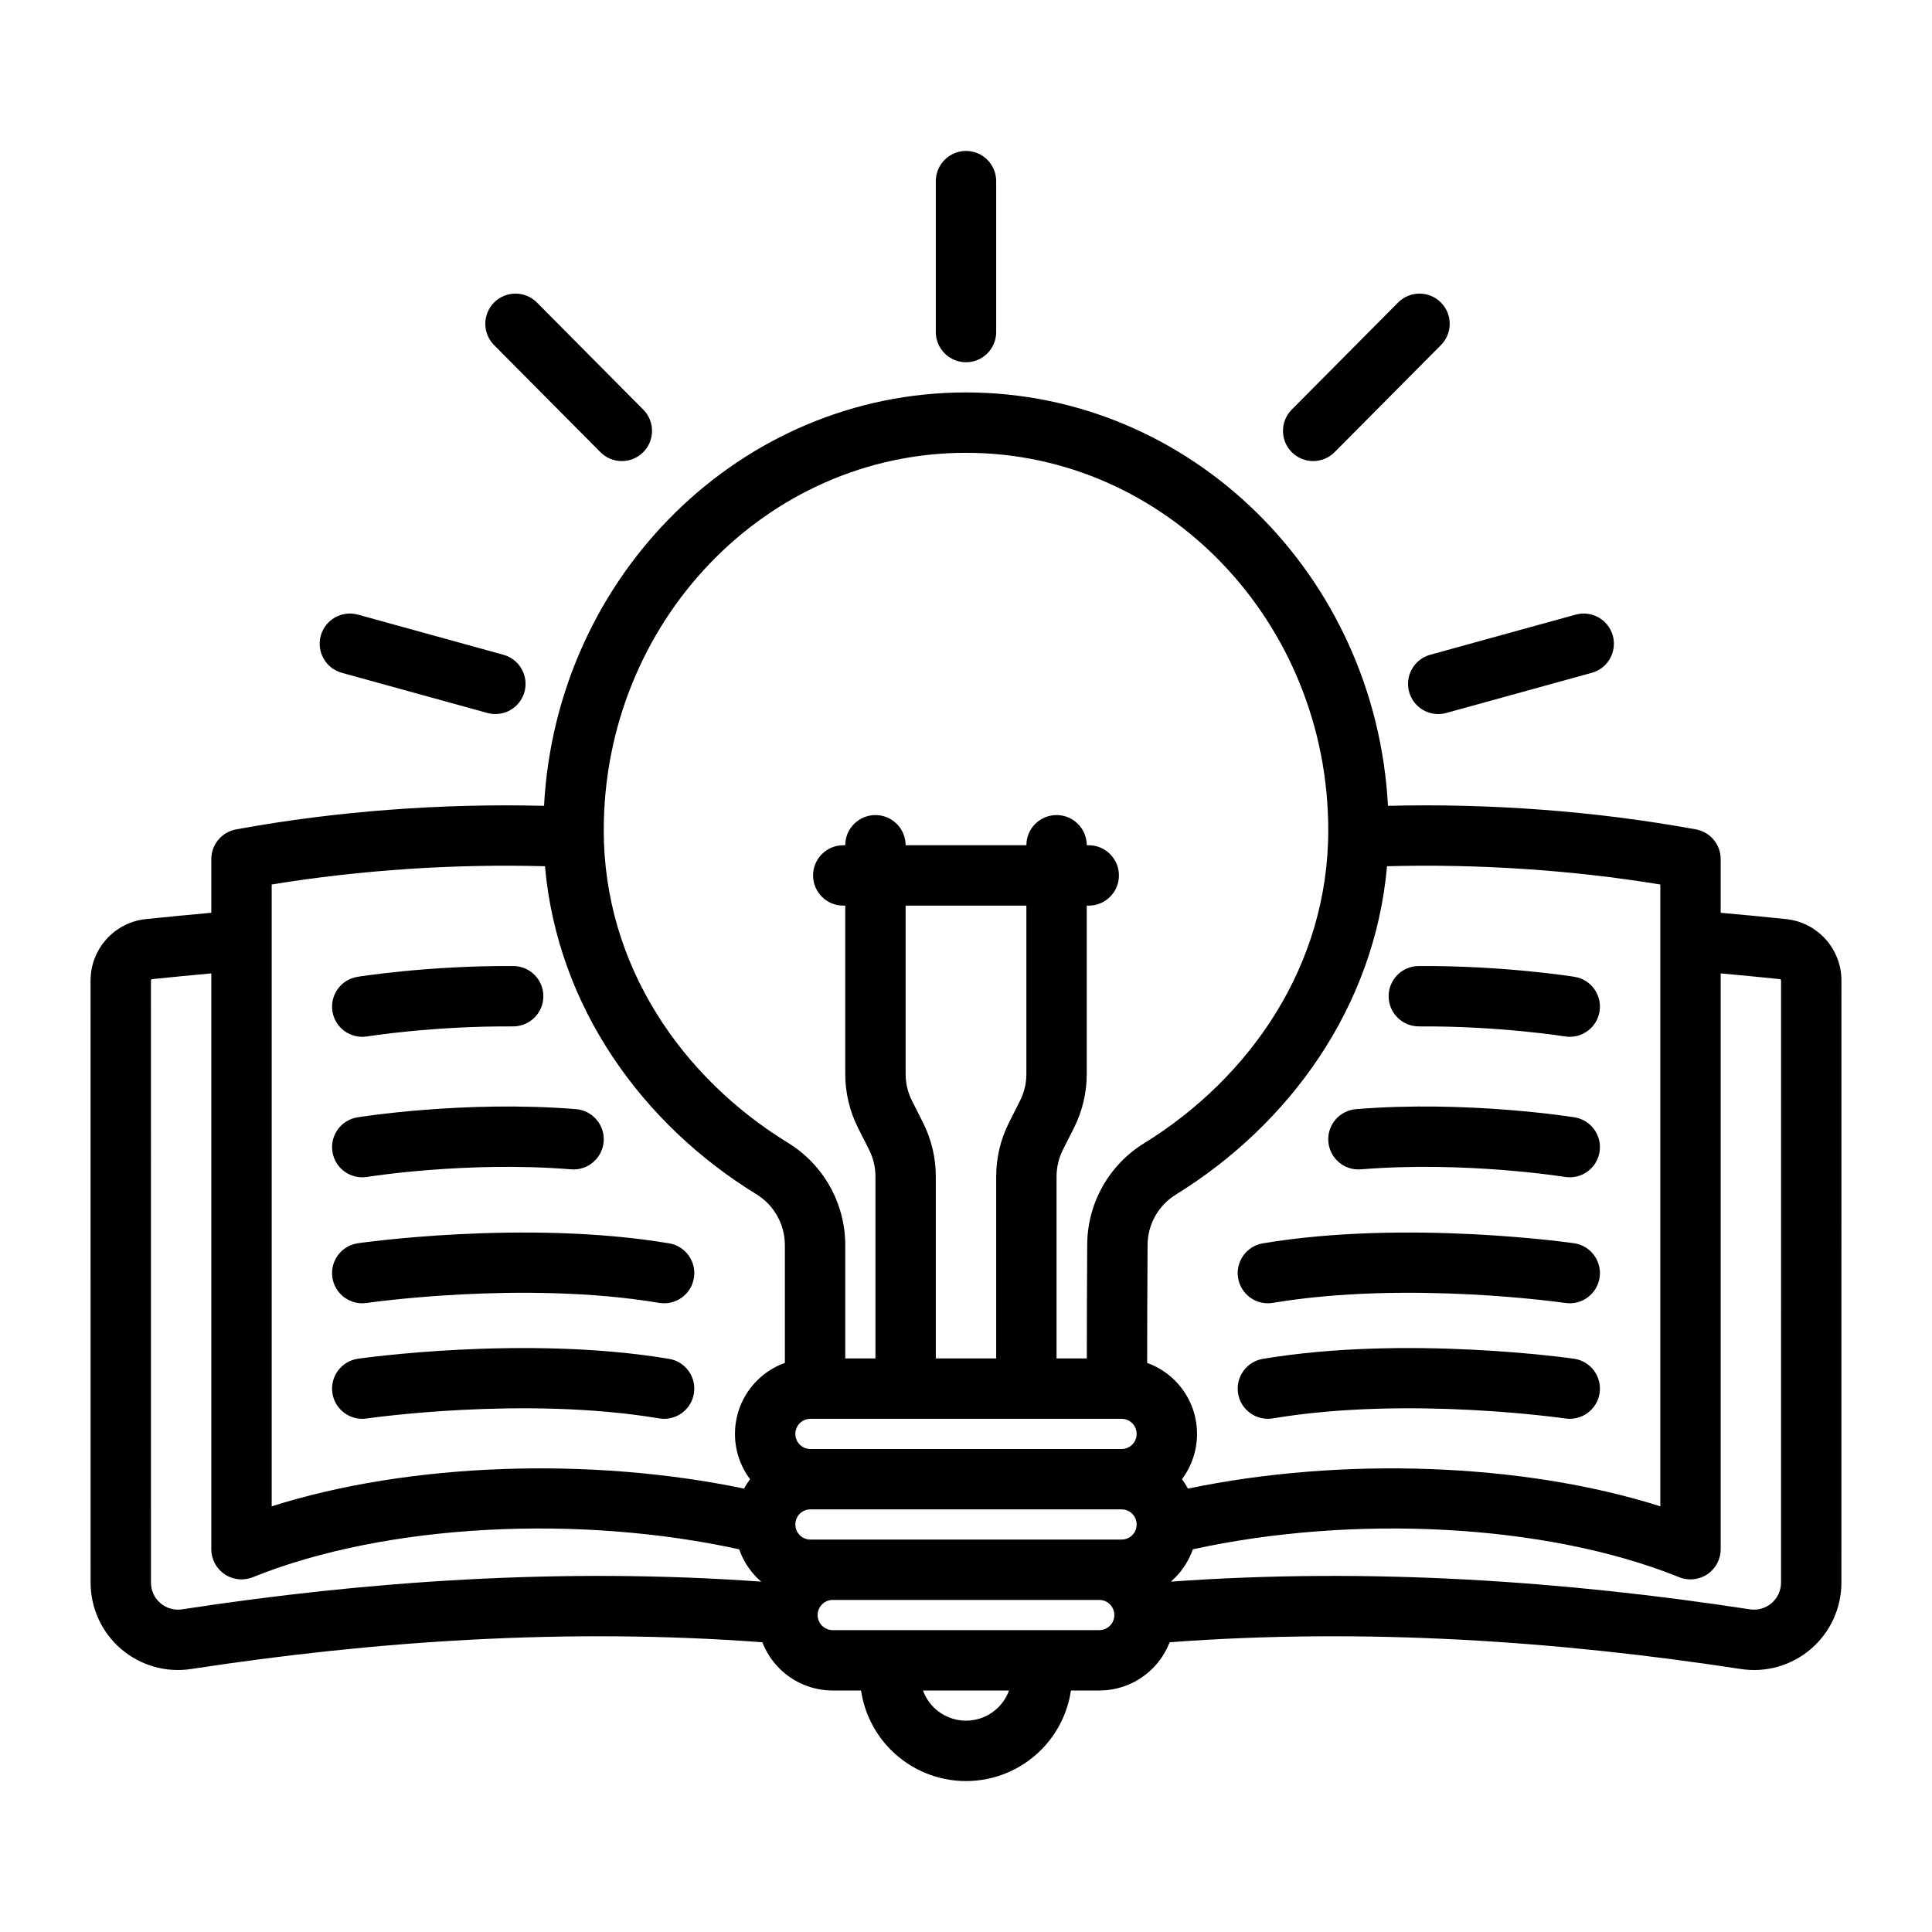
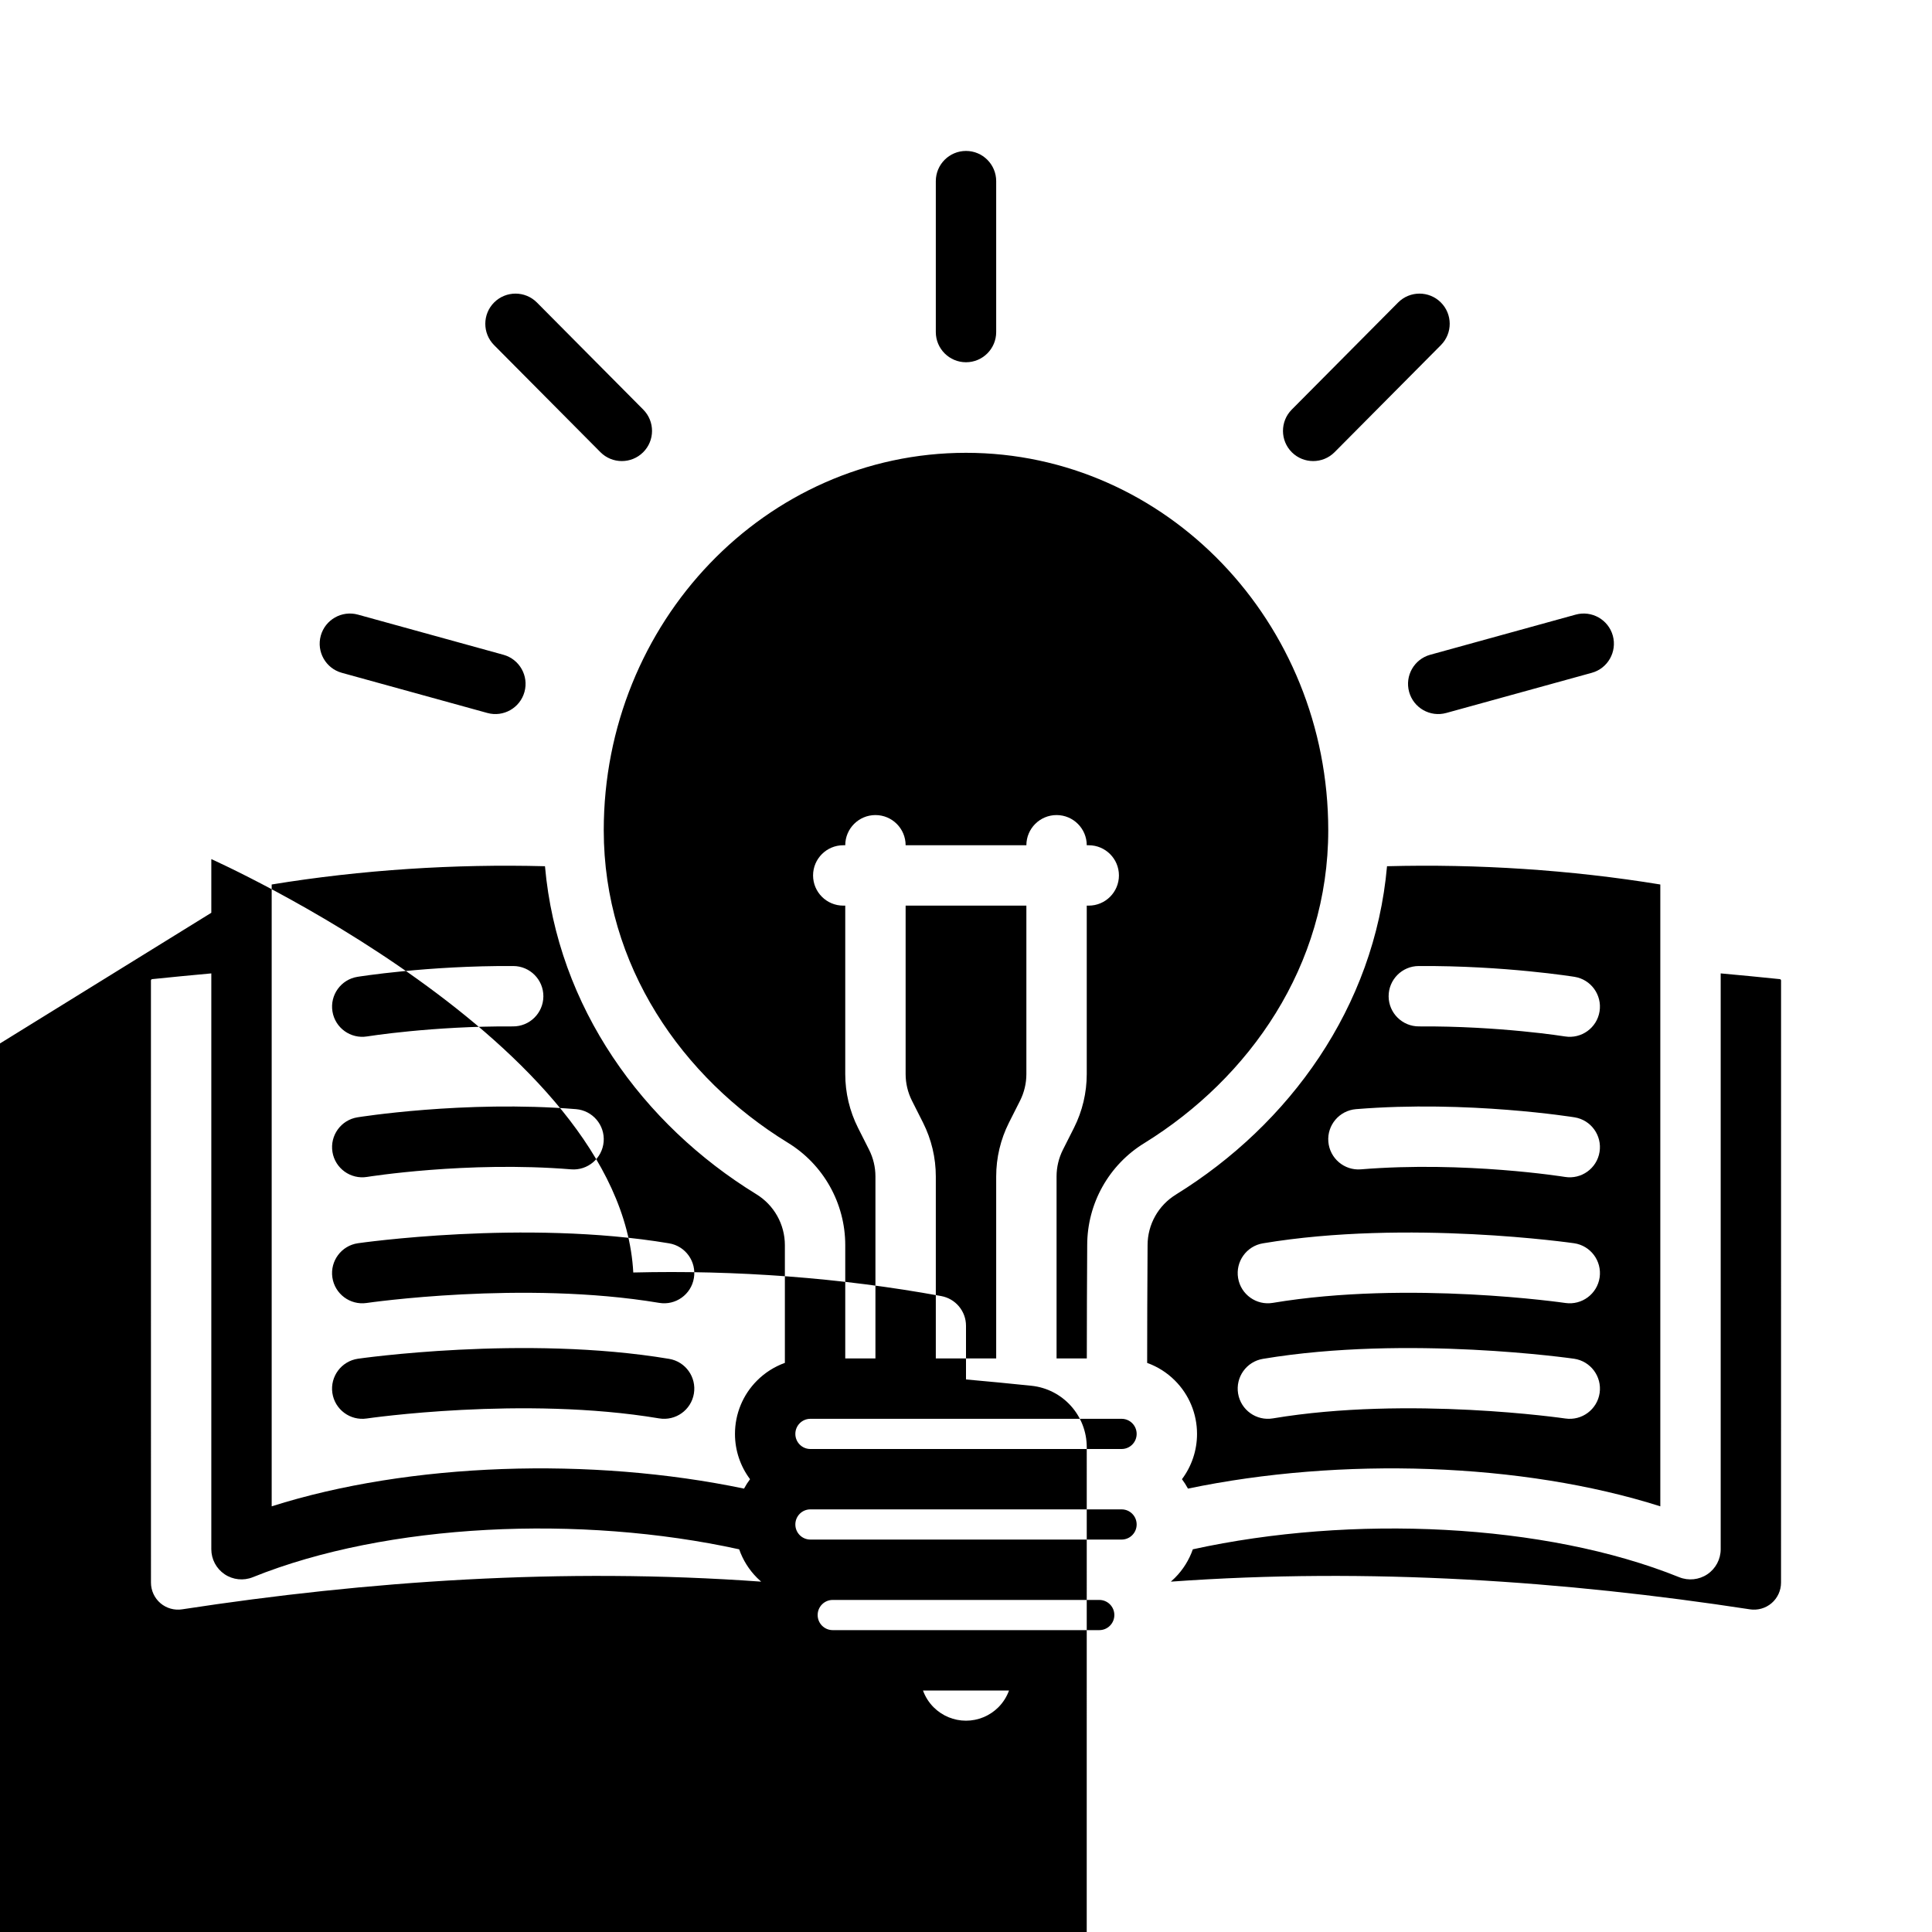
<svg xmlns="http://www.w3.org/2000/svg" clip-rule="evenodd" fill-rule="evenodd" height="512" stroke-linejoin="round" stroke-miterlimit="2" viewBox="0 0 64 64" width="512">
  <g transform="translate(-320 -400)">
    <g id="Icon">
-       <path d="m327 430.237v-1.778c0-.483.345-.897.82-.984 3.32-.609 6.825-.865 10.202-.781.406-7.638 6.523-13.694 13.978-13.694s13.572 6.056 13.978 13.694c3.377-.084 6.882.172 10.202.781.475.087.82.501.82.984v1.778c.72.064 1.442.134 2.166.209h.001c1.042.109 1.833.988 1.833 2.035 0 3.386 0 15.021-.001 19.945 0 .847-.37 1.651-1.013 2.201-.644.55-1.495.791-2.327.66-6.035-.924-12.423-1.37-18.913-.885-.125.322-.315.618-.564.866-.469.469-1.104.732-1.766.732h-.939c-.11.742-.455 1.434-.992 1.971-.659.659-1.552 1.029-2.484 1.029-.001 0-.001 0-.002 0-.932 0-1.825-.37-2.484-1.029-.537-.537-.882-1.229-.992-1.971h-.939c-.662 0-1.297-.263-1.766-.732-.249-.248-.439-.544-.564-.866-6.49-.485-12.878-.039-18.909.884-.836.132-1.687-.109-2.331-.659-.643-.55-1.013-1.354-1.013-2.2-.001-4.925-.001-16.56-.001-19.945 0-1.048.791-1.927 1.833-2.036h.001c.724-.075 1.446-.145 2.166-.209zm23.575 25.763h2.85c-.075.207-.195.398-.354.557-.284.283-.669.443-1.07.443h-.002c-.401 0-.786-.16-1.07-.443-.159-.159-.279-.35-.354-.557zm5.841-2h-8.832c-.132 0-.258-.052-.352-.146-.093-.093-.146-.22-.146-.352 0-.001 0-.003 0-.004 0-.132.053-.259.146-.352.094-.094.22-.146.352-.146h8.832c.132 0 .258.052.352.146.093.093.146.22.146.352v.004c0 .132-.053.259-.146.352-.094.094-.22.146-.352.146zm20.584-21.755v19.075c0 .332-.165.643-.441.829-.275.185-.625.222-.933.098-4.447-1.794-10.858-2.077-16.112-.924-.123.352-.324.676-.593.945-.044.044-.089.086-.135.126 6.58-.474 13.055-.021 19.175.916.001 0 .003 0 .004.001.258.04.522-.034.721-.204.198-.17.313-.419.313-.681.001-4.924.001-16.559.001-19.945 0-.024-.018-.043-.041-.046-.655-.068-1.308-.131-1.959-.19zm-50 0c-.651.059-1.304.122-1.959.19-.023.003-.041.022-.041.046 0 3.386 0 15.021.001 19.945 0 .262.115.511.313.681.199.17.463.244.721.204.001-.001.003-.001.004-.001 6.12-.937 12.595-1.39 19.175-.916-.046-.04-.091-.082-.135-.126-.269-.269-.47-.593-.593-.945-5.254-1.153-11.665-.87-16.112.924-.308.124-.658.087-.933-.098-.276-.186-.441-.497-.441-.829zm30.155 18.755h-10.31c-.132 0-.259-.052-.352-.146-.093-.093-.146-.22-.146-.352 0-.001 0-.003 0-.004 0-.132.053-.259.146-.352.093-.094.22-.146.352-.146h10.31c.132 0 .259.052.352.146.093.093.146.22.146.352v.004c0 .132-.053.259-.146.352-.093.094-.22.146-.352.146zm2.198-1.688c5.062-1.056 11.069-.867 15.647.587v-20.599c-2.967-.486-6.064-.684-9.053-.605-.414 4.68-3.245 8.557-6.985 10.871-.001.001-.003.003-.005.004-.585.357-.942.992-.942 1.678v.007c-.01 1.26-.013 2.907-.014 3.893.343.123.658.321.92.584.469.468.732 1.103.732 1.766v.004c0 .543-.177 1.068-.499 1.498.074.099.141.204.199.312zm-21.3-20.617c-2.99-.079-6.086.119-9.053.605v20.599c4.578-1.454 10.585-1.643 15.647-.587.058-.108.125-.213.199-.312-.322-.43-.499-.955-.499-1.498 0-.001 0-.003 0-.004 0-.663.263-1.298.732-1.766.263-.263.578-.461.921-.585v-3.899c0-.691-.36-1.331-.949-1.69-.001-.001-.002-.002-.003-.002-3.748-2.303-6.581-6.18-6.995-10.861zm19.6 18.803v.004c0 .132-.053.259-.146.352-.093.094-.22.146-.352.146h-10.31c-.132 0-.259-.052-.352-.146-.093-.093-.146-.22-.146-.352 0-.001 0-.003 0-.004 0-.132.053-.259.146-.352.093-.094.22-.146.352-.146h10.31c.132 0 .259.052.352.146.093.093.146.22.146.352zm14.491-2.488s-5.515-.799-10.309.004c-.545.091-.912.607-.821 1.151.091.545.607.912 1.151.821 4.507-.755 9.691.004 9.691.004.546.079 1.054-.3 1.134-.846.079-.546-.3-1.054-.846-1.134zm-40 1.98s5.184-.759 9.691-.004c.544.091 1.06-.276 1.151-.821.091-.544-.276-1.06-.821-1.151-4.794-.803-10.309-.004-10.309-.004-.546.08-.925.588-.846 1.134.08.546.588.925 1.134.846zm25.767-9.125c3.487-2.158 6.089-5.876 6.089-10.361 0-6.891-5.366-12.504-12-12.504s-12 5.613-12 12.504c0 4.484 2.601 8.202 6.092 10.346 1.185.722 1.908 2.01 1.908 3.397v3.753h1v-6.029c0-.306-.072-.608-.209-.881-.118-.233-.251-.497-.368-.729-.278-.553-.423-1.162-.423-1.781v-5.58h-.066c-.552 0-1-.448-1-1s.448-1 1-1h.066c0-.552.448-1 1-1s1 .448 1 1h4c0-.552.448-1 1-1s1 .448 1 1h.066c.552 0 1 .448 1 1s-.448 1-1 1h-.066v5.58c0 .619-.145 1.228-.423 1.781-.117.232-.25.496-.368.729-.137.273-.209.575-.209.881v6.029h1.002c.001-1.082.005-2.731.013-3.752 0-1.381.718-2.663 1.896-3.383zm-3.911-7.865h-4v5.58c0 .306.072.608.209.881.118.233.251.496.368.729.278.553.423 1.162.423 1.781v6.029h2v-6.029c0-.619.145-1.228.423-1.781.117-.233.25-.496.368-.729.137-.273.209-.575.209-.881zm18.144 11.184s-5.515-.8-10.309.003c-.545.091-.912.607-.821 1.151.091.545.607.913 1.151.821 4.507-.754 9.691.004 9.691.004.546.079 1.054-.3 1.134-.846.079-.546-.3-1.054-.846-1.133zm-40 1.979s5.184-.758 9.691-.004c.544.092 1.06-.276 1.151-.821.091-.544-.276-1.06-.821-1.151-4.794-.803-10.309-.003-10.309-.003-.546.079-.925.587-.846 1.133.08.546.588.925 1.134.846zm.016-4.176s3.301-.533 6.759-.251c.55.045 1.033-.366 1.078-.916s-.366-1.033-.916-1.078c-3.704-.302-7.241.271-7.241.271-.545.088-.915.602-.827 1.147s.602.915 1.147.827zm40-1.974s-3.537-.573-7.241-.271c-.55.045-.961.528-.916 1.078s.528.961 1.078.916c3.458-.282 6.759.251 6.759.251.545.088 1.059-.282 1.147-.827s-.282-1.059-.827-1.147zm0-4.654s-2.319-.376-5.166-.358c-.552.003-.997.454-.994 1.006.004.552.454.997 1.006.994 2.665-.017 4.834.332 4.834.332.545.088 1.059-.282 1.147-.827s-.282-1.059-.827-1.147zm-40 1.974s2.169-.349 4.834-.332c.552.003 1.002-.442 1.006-.994.003-.552-.442-1.003-.994-1.006-2.847-.018-5.166.358-5.166.358-.545.088-.915.602-.827 1.147s.602.915 1.147.827zm35.749-10.715 4.82-1.33c.532-.146.844-.698.698-1.23-.147-.532-.698-.844-1.23-.698l-4.82 1.33c-.532.147-.845.698-.698 1.23.146.532.698.845 1.23.698zm-31.233-1.928-4.82-1.33c-.532-.146-1.083.166-1.23.698s.166 1.084.698 1.23l4.82 1.33c.532.147 1.083-.166 1.23-.698s-.166-1.083-.698-1.23zm4.633-8.121-3.523-3.548c-.389-.391-1.023-.393-1.415-.004-.391.389-.393 1.022-.005 1.414l3.524 3.548c.389.391 1.022.393 1.414.004s.394-1.022.005-1.414zm22.901 1.41 3.523-3.548c.389-.392.387-1.025-.005-1.414s-1.025-.387-1.414.004l-3.524 3.548c-.388.392-.386 1.025.005 1.414.392.389 1.026.387 1.415-.004zm-13.21-8.979v5c0 .552.448 1 1 1s1-.448 1-1v-5c0-.552-.448-1-1-1s-1 .448-1 1z" />
+       <path d="m327 430.237v-1.778s13.572 6.056 13.978 13.694c3.377-.084 6.882.172 10.202.781.475.087.82.501.82.984v1.778c.72.064 1.442.134 2.166.209h.001c1.042.109 1.833.988 1.833 2.035 0 3.386 0 15.021-.001 19.945 0 .847-.37 1.651-1.013 2.201-.644.55-1.495.791-2.327.66-6.035-.924-12.423-1.37-18.913-.885-.125.322-.315.618-.564.866-.469.469-1.104.732-1.766.732h-.939c-.11.742-.455 1.434-.992 1.971-.659.659-1.552 1.029-2.484 1.029-.001 0-.001 0-.002 0-.932 0-1.825-.37-2.484-1.029-.537-.537-.882-1.229-.992-1.971h-.939c-.662 0-1.297-.263-1.766-.732-.249-.248-.439-.544-.564-.866-6.49-.485-12.878-.039-18.909.884-.836.132-1.687-.109-2.331-.659-.643-.55-1.013-1.354-1.013-2.2-.001-4.925-.001-16.56-.001-19.945 0-1.048.791-1.927 1.833-2.036h.001c.724-.075 1.446-.145 2.166-.209zm23.575 25.763h2.85c-.075.207-.195.398-.354.557-.284.283-.669.443-1.07.443h-.002c-.401 0-.786-.16-1.07-.443-.159-.159-.279-.35-.354-.557zm5.841-2h-8.832c-.132 0-.258-.052-.352-.146-.093-.093-.146-.22-.146-.352 0-.001 0-.003 0-.004 0-.132.053-.259.146-.352.094-.094.22-.146.352-.146h8.832c.132 0 .258.052.352.146.093.093.146.22.146.352v.004c0 .132-.053.259-.146.352-.094.094-.22.146-.352.146zm20.584-21.755v19.075c0 .332-.165.643-.441.829-.275.185-.625.222-.933.098-4.447-1.794-10.858-2.077-16.112-.924-.123.352-.324.676-.593.945-.044.044-.089.086-.135.126 6.58-.474 13.055-.021 19.175.916.001 0 .003 0 .004.001.258.04.522-.034.721-.204.198-.17.313-.419.313-.681.001-4.924.001-16.559.001-19.945 0-.024-.018-.043-.041-.046-.655-.068-1.308-.131-1.959-.19zm-50 0c-.651.059-1.304.122-1.959.19-.023.003-.041.022-.041.046 0 3.386 0 15.021.001 19.945 0 .262.115.511.313.681.199.17.463.244.721.204.001-.001.003-.001.004-.001 6.12-.937 12.595-1.39 19.175-.916-.046-.04-.091-.082-.135-.126-.269-.269-.47-.593-.593-.945-5.254-1.153-11.665-.87-16.112.924-.308.124-.658.087-.933-.098-.276-.186-.441-.497-.441-.829zm30.155 18.755h-10.31c-.132 0-.259-.052-.352-.146-.093-.093-.146-.22-.146-.352 0-.001 0-.003 0-.004 0-.132.053-.259.146-.352.093-.094.22-.146.352-.146h10.31c.132 0 .259.052.352.146.093.093.146.22.146.352v.004c0 .132-.053.259-.146.352-.093.094-.22.146-.352.146zm2.198-1.688c5.062-1.056 11.069-.867 15.647.587v-20.599c-2.967-.486-6.064-.684-9.053-.605-.414 4.68-3.245 8.557-6.985 10.871-.001.001-.003.003-.005.004-.585.357-.942.992-.942 1.678v.007c-.01 1.26-.013 2.907-.014 3.893.343.123.658.321.92.584.469.468.732 1.103.732 1.766v.004c0 .543-.177 1.068-.499 1.498.074.099.141.204.199.312zm-21.3-20.617c-2.99-.079-6.086.119-9.053.605v20.599c4.578-1.454 10.585-1.643 15.647-.587.058-.108.125-.213.199-.312-.322-.43-.499-.955-.499-1.498 0-.001 0-.003 0-.004 0-.663.263-1.298.732-1.766.263-.263.578-.461.921-.585v-3.899c0-.691-.36-1.331-.949-1.69-.001-.001-.002-.002-.003-.002-3.748-2.303-6.581-6.18-6.995-10.861zm19.6 18.803v.004c0 .132-.053.259-.146.352-.093.094-.22.146-.352.146h-10.31c-.132 0-.259-.052-.352-.146-.093-.093-.146-.22-.146-.352 0-.001 0-.003 0-.004 0-.132.053-.259.146-.352.093-.094.22-.146.352-.146h10.31c.132 0 .259.052.352.146.093.093.146.22.146.352zm14.491-2.488s-5.515-.799-10.309.004c-.545.091-.912.607-.821 1.151.091.545.607.912 1.151.821 4.507-.755 9.691.004 9.691.004.546.079 1.054-.3 1.134-.846.079-.546-.3-1.054-.846-1.134zm-40 1.98s5.184-.759 9.691-.004c.544.091 1.06-.276 1.151-.821.091-.544-.276-1.06-.821-1.151-4.794-.803-10.309-.004-10.309-.004-.546.08-.925.588-.846 1.134.08.546.588.925 1.134.846zm25.767-9.125c3.487-2.158 6.089-5.876 6.089-10.361 0-6.891-5.366-12.504-12-12.504s-12 5.613-12 12.504c0 4.484 2.601 8.202 6.092 10.346 1.185.722 1.908 2.01 1.908 3.397v3.753h1v-6.029c0-.306-.072-.608-.209-.881-.118-.233-.251-.497-.368-.729-.278-.553-.423-1.162-.423-1.781v-5.58h-.066c-.552 0-1-.448-1-1s.448-1 1-1h.066c0-.552.448-1 1-1s1 .448 1 1h4c0-.552.448-1 1-1s1 .448 1 1h.066c.552 0 1 .448 1 1s-.448 1-1 1h-.066v5.58c0 .619-.145 1.228-.423 1.781-.117.232-.25.496-.368.729-.137.273-.209.575-.209.881v6.029h1.002c.001-1.082.005-2.731.013-3.752 0-1.381.718-2.663 1.896-3.383zm-3.911-7.865h-4v5.58c0 .306.072.608.209.881.118.233.251.496.368.729.278.553.423 1.162.423 1.781v6.029h2v-6.029c0-.619.145-1.228.423-1.781.117-.233.25-.496.368-.729.137-.273.209-.575.209-.881zm18.144 11.184s-5.515-.8-10.309.003c-.545.091-.912.607-.821 1.151.091.545.607.913 1.151.821 4.507-.754 9.691.004 9.691.004.546.079 1.054-.3 1.134-.846.079-.546-.3-1.054-.846-1.133zm-40 1.979s5.184-.758 9.691-.004c.544.092 1.06-.276 1.151-.821.091-.544-.276-1.06-.821-1.151-4.794-.803-10.309-.003-10.309-.003-.546.079-.925.587-.846 1.133.08.546.588.925 1.134.846zm.016-4.176s3.301-.533 6.759-.251c.55.045 1.033-.366 1.078-.916s-.366-1.033-.916-1.078c-3.704-.302-7.241.271-7.241.271-.545.088-.915.602-.827 1.147s.602.915 1.147.827zm40-1.974s-3.537-.573-7.241-.271c-.55.045-.961.528-.916 1.078s.528.961 1.078.916c3.458-.282 6.759.251 6.759.251.545.088 1.059-.282 1.147-.827s-.282-1.059-.827-1.147zm0-4.654s-2.319-.376-5.166-.358c-.552.003-.997.454-.994 1.006.004.552.454.997 1.006.994 2.665-.017 4.834.332 4.834.332.545.088 1.059-.282 1.147-.827s-.282-1.059-.827-1.147zm-40 1.974s2.169-.349 4.834-.332c.552.003 1.002-.442 1.006-.994.003-.552-.442-1.003-.994-1.006-2.847-.018-5.166.358-5.166.358-.545.088-.915.602-.827 1.147s.602.915 1.147.827zm35.749-10.715 4.82-1.33c.532-.146.844-.698.698-1.23-.147-.532-.698-.844-1.23-.698l-4.82 1.33c-.532.147-.845.698-.698 1.23.146.532.698.845 1.23.698zm-31.233-1.928-4.82-1.33c-.532-.146-1.083.166-1.23.698s.166 1.084.698 1.23l4.82 1.33c.532.147 1.083-.166 1.23-.698s-.166-1.083-.698-1.23zm4.633-8.121-3.523-3.548c-.389-.391-1.023-.393-1.415-.004-.391.389-.393 1.022-.005 1.414l3.524 3.548c.389.391 1.022.393 1.414.004s.394-1.022.005-1.414zm22.901 1.41 3.523-3.548c.389-.392.387-1.025-.005-1.414s-1.025-.387-1.414.004l-3.524 3.548c-.388.392-.386 1.025.005 1.414.392.389 1.026.387 1.415-.004zm-13.21-8.979v5c0 .552.448 1 1 1s1-.448 1-1v-5c0-.552-.448-1-1-1s-1 .448-1 1z" />
    </g>
  </g>
</svg>